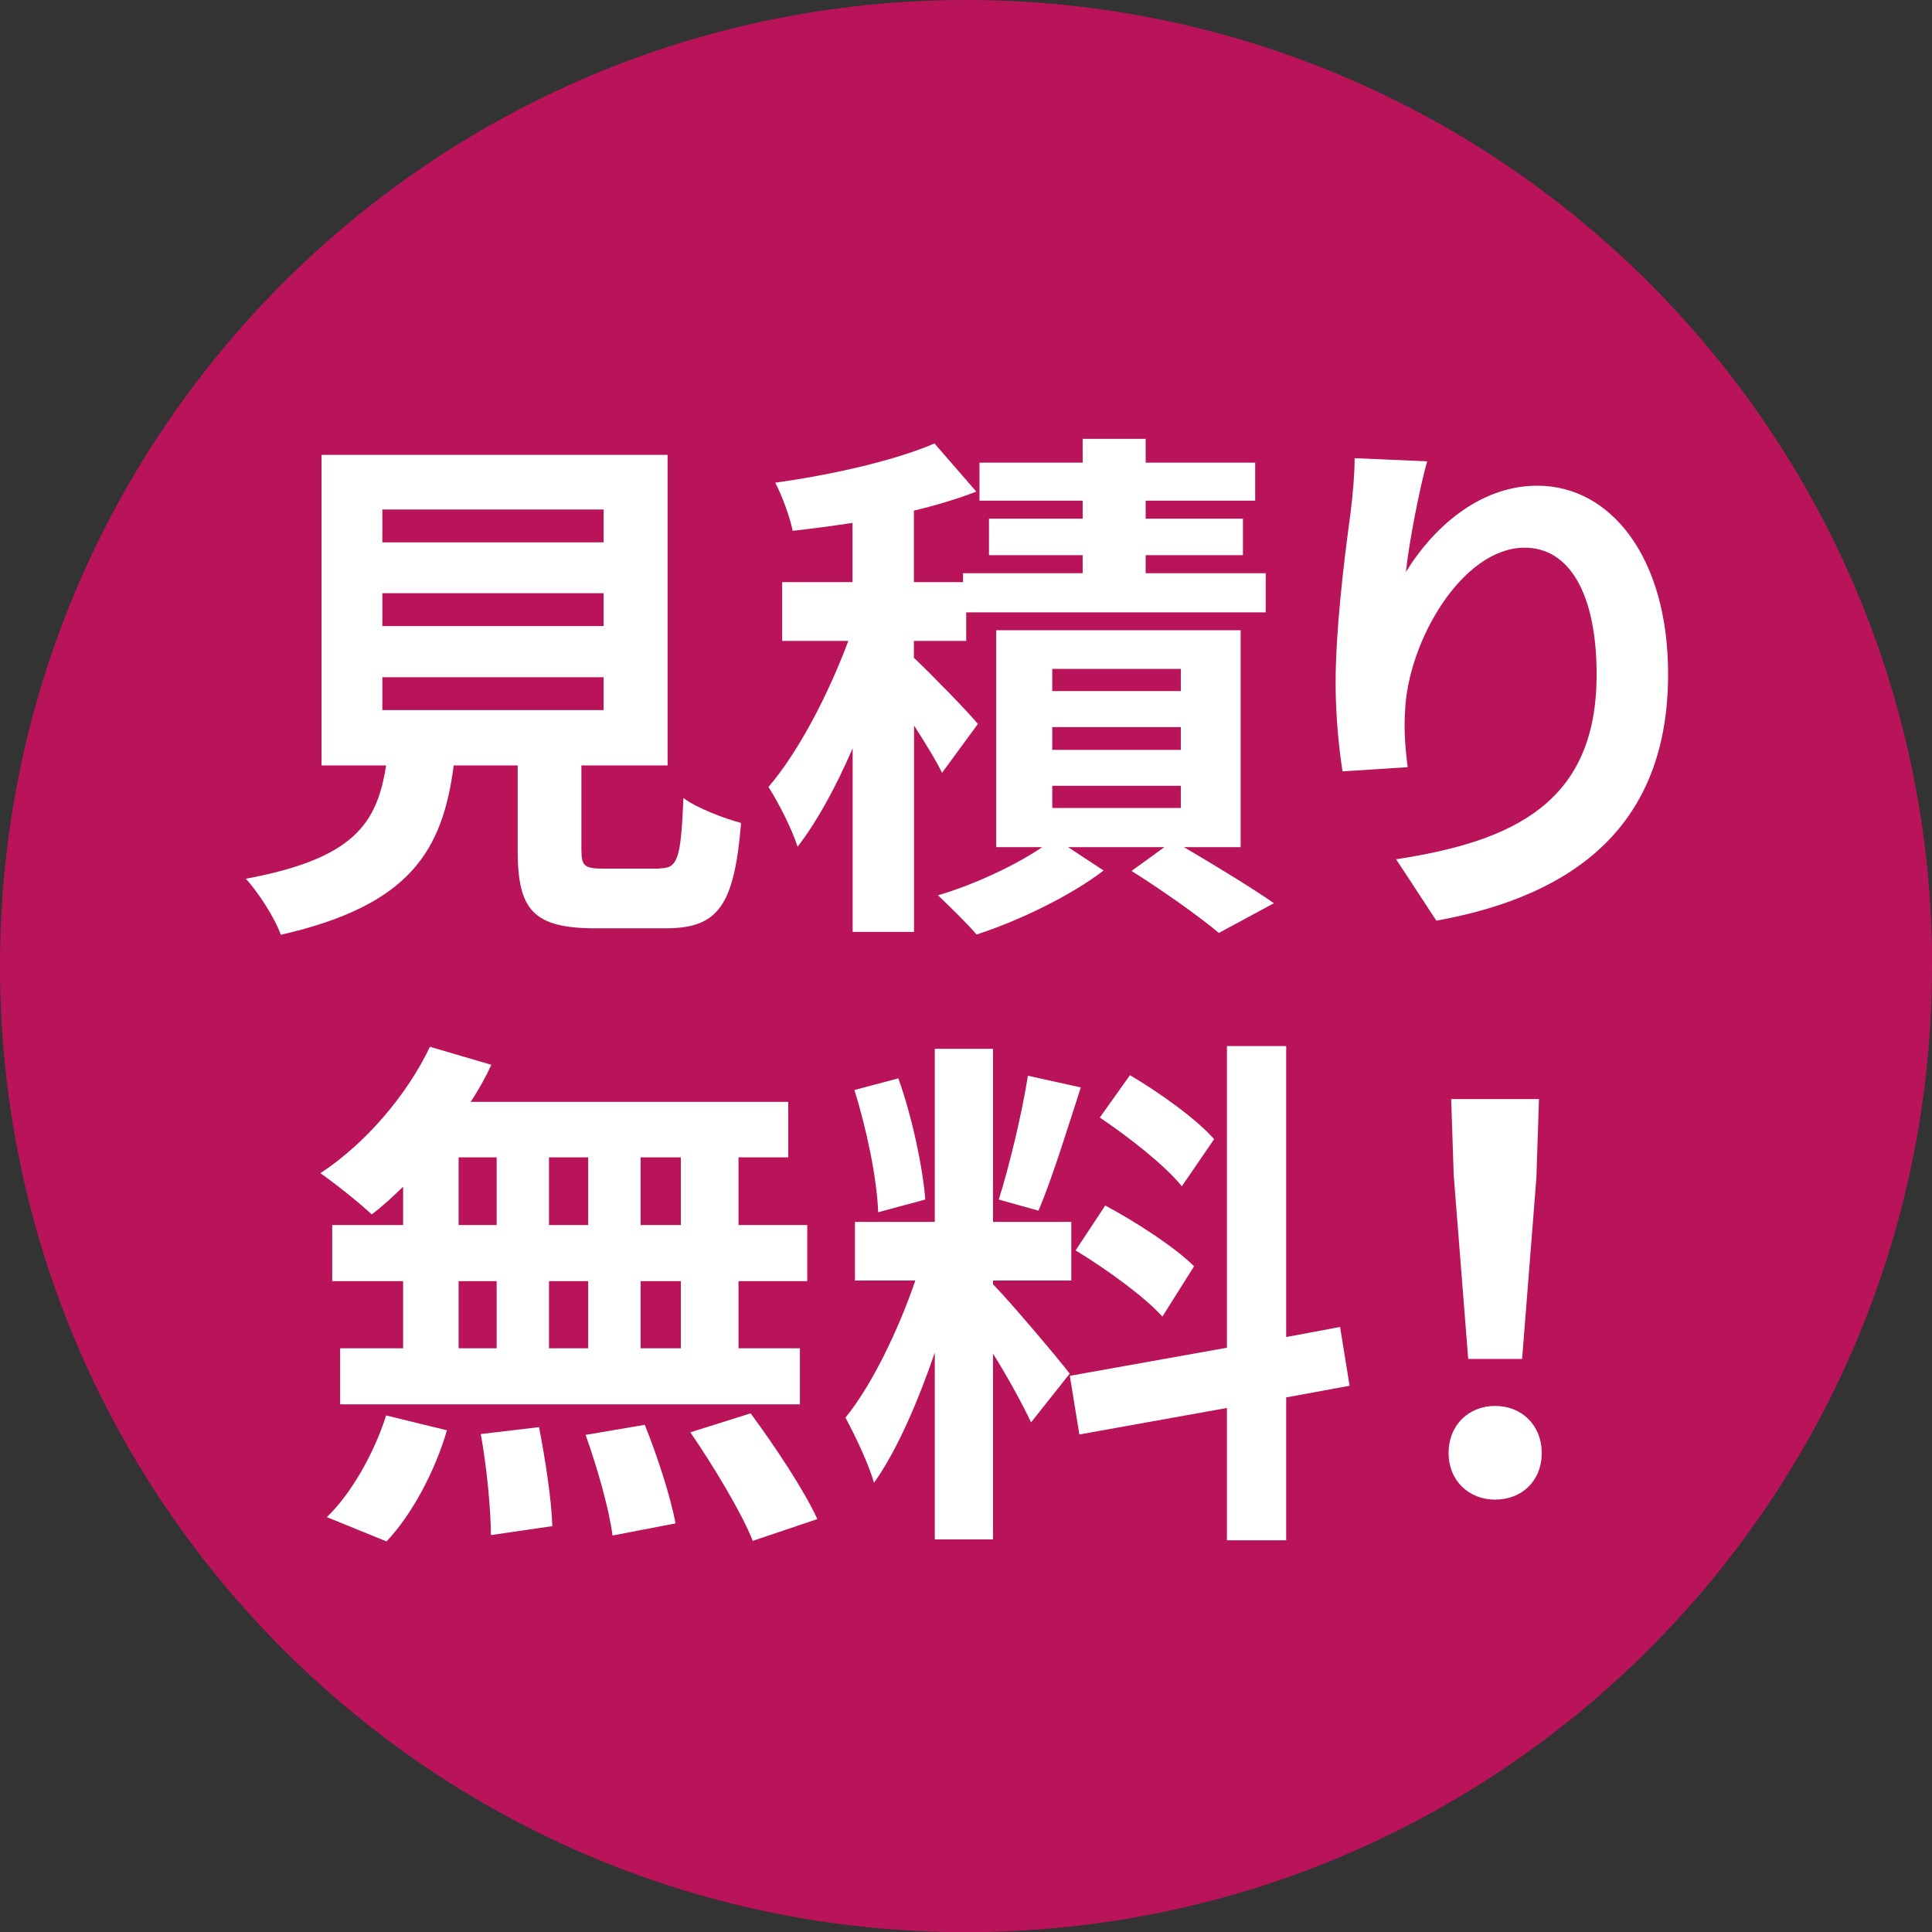
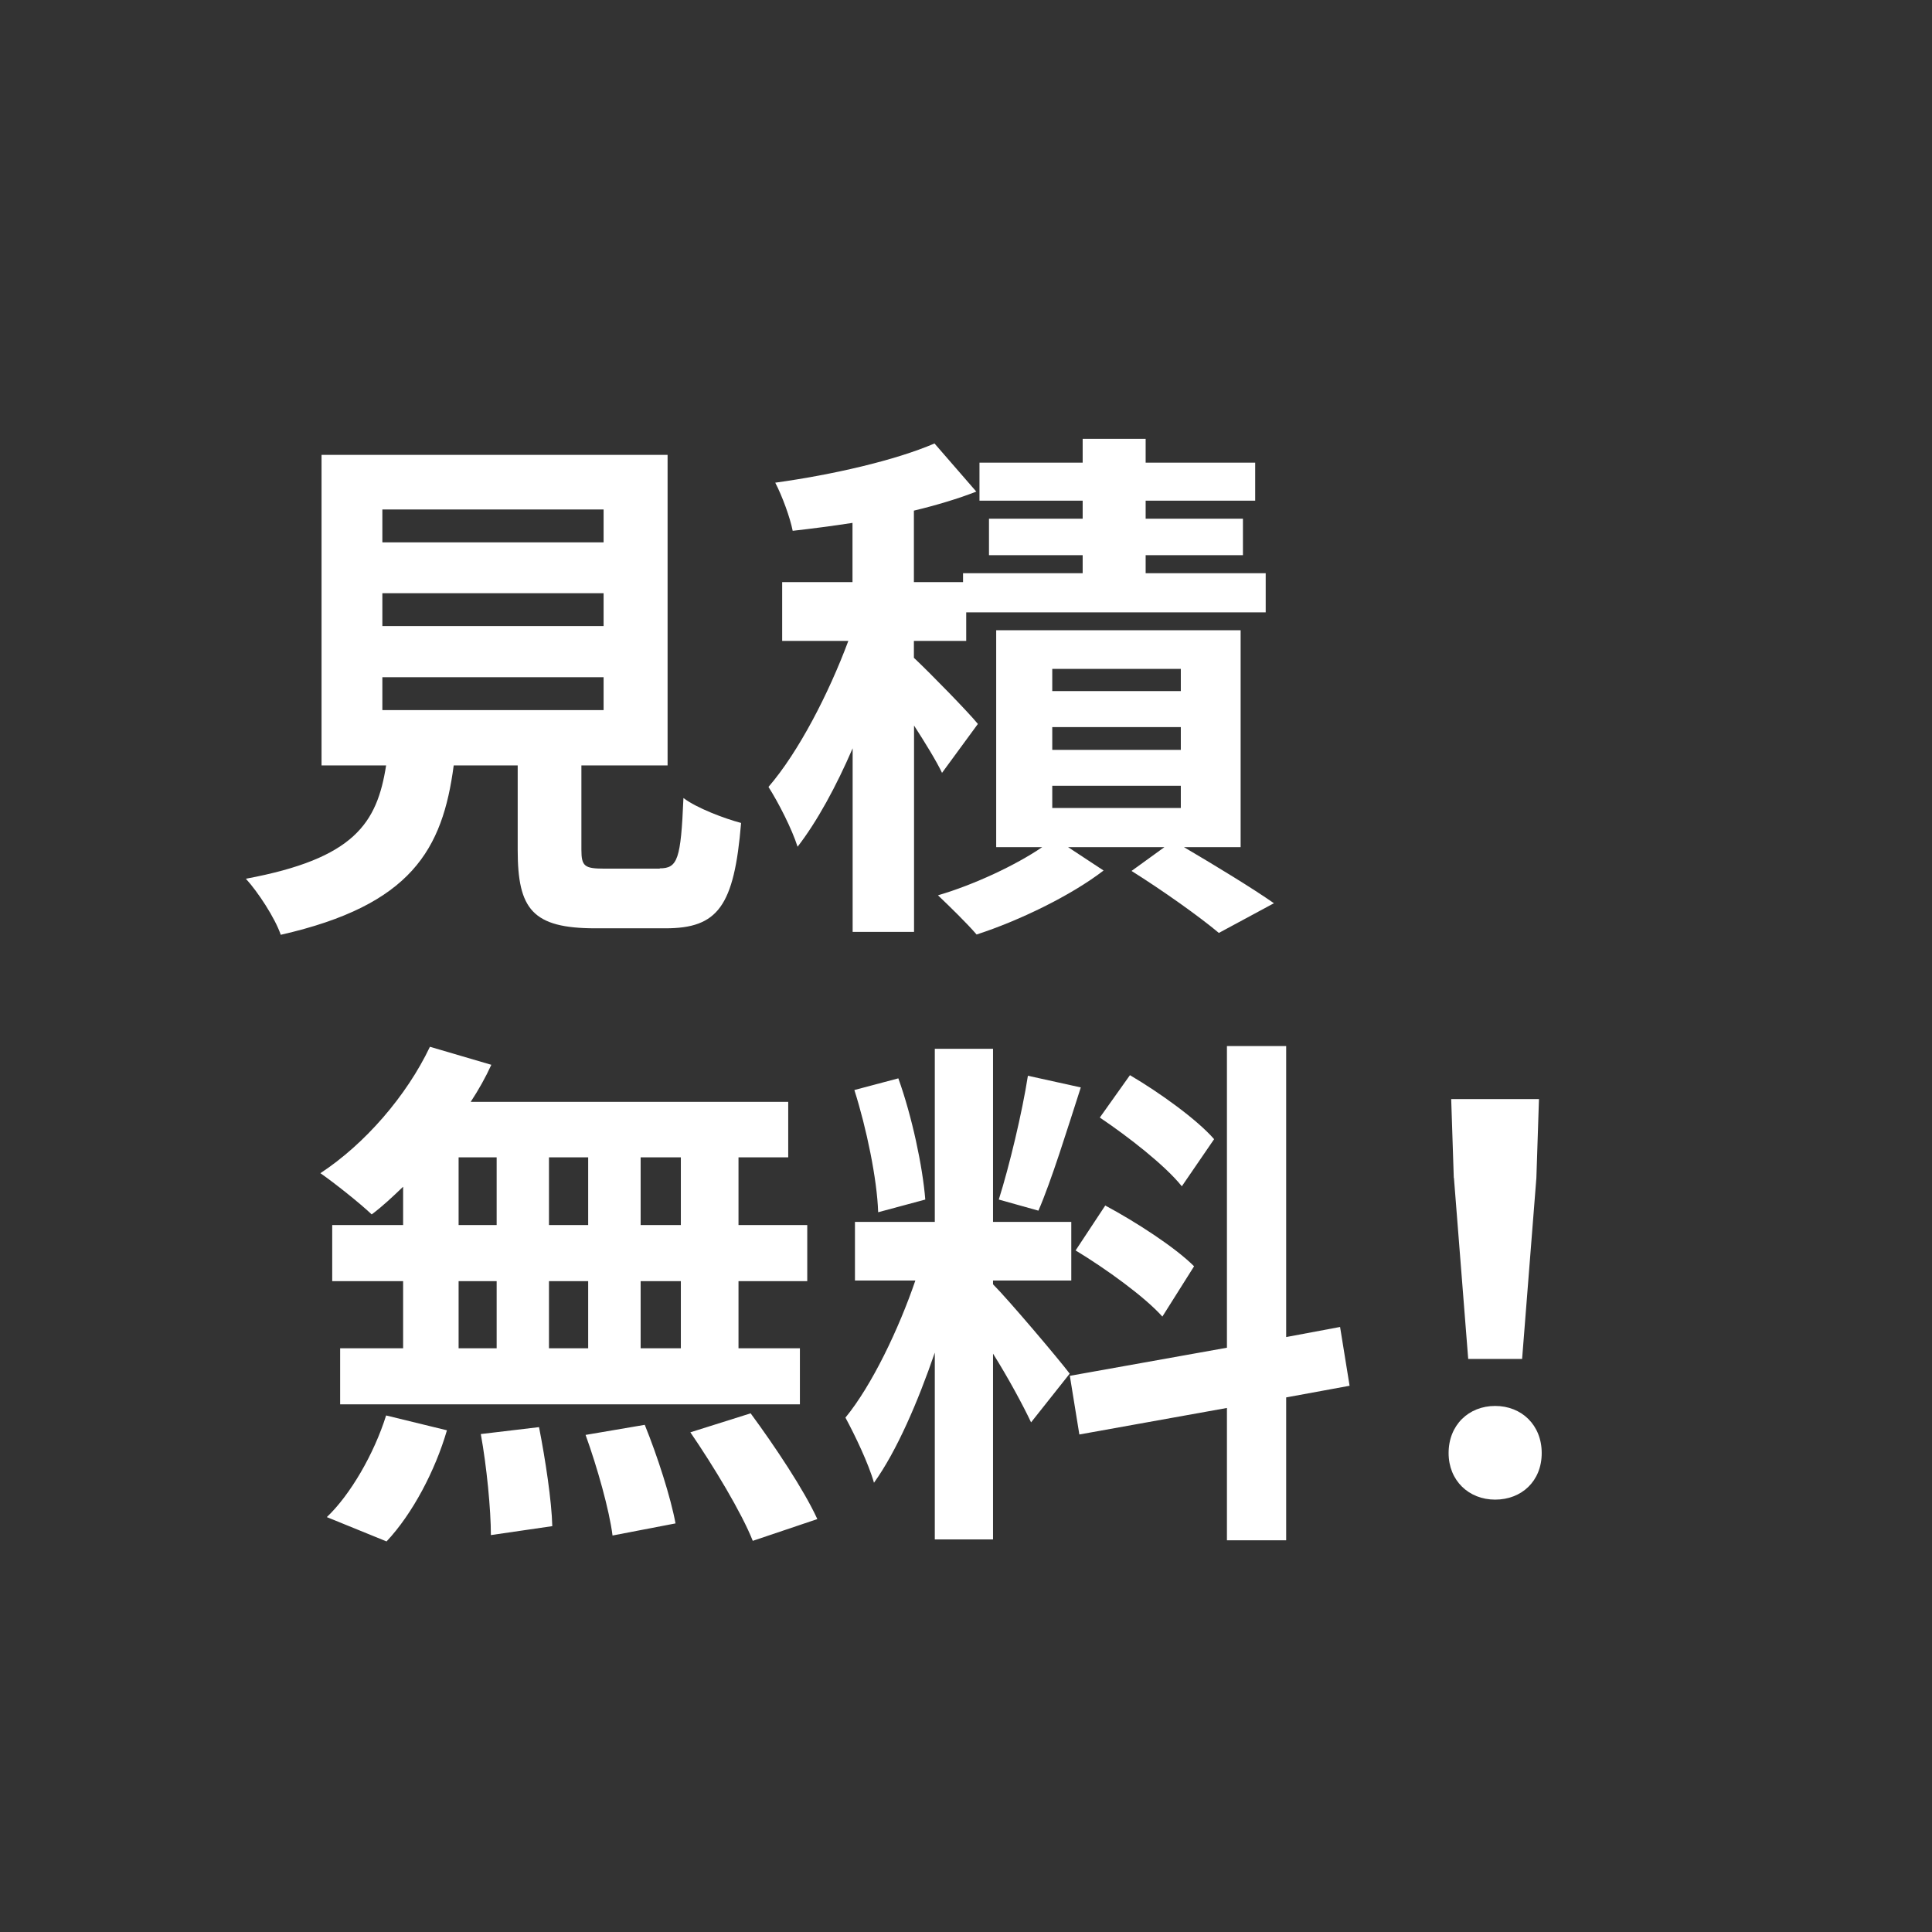
<svg xmlns="http://www.w3.org/2000/svg" id="_レイヤー_2" viewBox="0 0 134.05 134.05">
  <rect x="0" y="0" width="134.05" height="134.05" fill="#333333" stroke="none" />
  <defs>
    <style>.cls-1{fill:#fff;}.cls-2{fill:#b9145a;}</style>
  </defs>
  <g id="_文字">
-     <path class="cls-2" d="M134.05,67.03c0,37.01-30.01,67.03-67.03,67.03S0,104.04,0,67.03,30.01,0,67.03,0s67.03,30.01,67.03,67.03Z" />
    <path class="cls-1" d="M45.77,60.25c1.25,0,1.47-.62,1.65-4.88.92.7,2.86,1.43,4,1.73-.48,5.8-1.62,7.31-5.25,7.31h-4.85c-4.37,0-5.4-1.32-5.4-5.43v-5.87h-4.44c-.77,5.84-2.94,9.69-12,11.75-.4-1.17-1.58-2.97-2.42-3.89,7.53-1.4,9.1-3.85,9.73-7.86h-4.48v-21.55h24.01v21.55h-5.98v5.84c0,1.17.22,1.32,1.62,1.32h3.82ZM26.53,37.63h15.35v-2.28h-15.35v2.28ZM26.53,43.44h15.35v-2.28h-15.35v2.28ZM26.53,49.27h15.35v-2.28h-15.35v2.28Z" />
    <path class="cls-1" d="M65.37,53.64c-.4-.84-1.17-2.09-1.95-3.3v14.32h-4.26v-12.74c-1.14,2.64-2.46,5.07-3.82,6.83-.4-1.25-1.32-3.05-2.02-4.15,2.09-2.42,4.19-6.5,5.54-10.13h-4.59v-4.08h4.88v-4.11c-1.43.22-2.83.4-4.15.55-.18-.92-.73-2.42-1.21-3.34,3.97-.55,8.3-1.54,11.05-2.72l2.9,3.34c-1.32.51-2.79.95-4.33,1.32v4.96h3.41v-.62h8.3v-1.25h-6.5v-2.53h6.5v-1.25h-7.16v-2.64h7.16v-1.65h4.37v1.65h7.6v2.64h-7.6v1.25h6.75v2.53h-6.75v1.25h8.33v2.72h-20.78v1.98h-3.63v1.17c1.17,1.1,3.82,3.82,4.44,4.59l-2.5,3.41ZM82.15,58.78c2.24,1.32,4.77,2.86,6.24,3.89l-3.82,2.06c-1.36-1.14-3.89-2.94-6.06-4.3l2.28-1.65h-6.68l2.46,1.62c-2.24,1.73-5.87,3.49-8.81,4.44-.66-.77-1.87-1.95-2.68-2.72,2.5-.73,5.4-2.09,7.23-3.34h-3.19v-15.05h16.96v15.05h-3.93ZM73.01,47.95h8.92v-1.54h-8.92v1.54ZM73.01,52.03h8.92v-1.58h-8.92v1.58ZM73.01,56.06h8.92v-1.54h-8.92v1.54Z" />
-     <path class="cls-1" d="M97.57,39.65c1.76-2.86,4.96-5.95,9.1-5.95,5.1,0,9.07,4.99,9.07,13.07,0,10.39-6.35,15.35-16.08,17.11l-2.79-4.26c8.15-1.25,13.91-3.93,13.91-12.81,0-5.65-1.91-8.81-4.99-8.81-4.33,0-8.11,6.5-8.3,11.34-.07.99-.04,2.17.18,3.89l-4.52.29c-.22-1.43-.48-3.67-.48-6.13,0-3.41.51-7.97,1.03-11.75.18-1.4.29-2.86.29-3.85l5.03.22c-.51,1.8-1.25,5.58-1.47,7.64Z" />
    <path class="cls-1" d="M27.96,82.35c-.73.7-1.43,1.36-2.17,1.91-.81-.77-2.57-2.17-3.56-2.86,3.08-2.02,5.98-5.36,7.6-8.77l4.26,1.25c-.4.88-.88,1.73-1.43,2.57h22.03v3.85h-3.45v4.7h4.77v3.89h-4.77v4.66h4.26v3.89h-31.9v-3.89h4.37v-4.66h-4.92v-3.89h4.92v-2.64ZM22.68,105.26c1.62-1.54,3.27-4.37,4.11-7.05l4.22,1.03c-.81,2.79-2.39,5.8-4.19,7.71l-4.15-1.69ZM31.82,85h2.64v-4.7h-2.64v4.7ZM31.82,93.55h2.64v-4.66h-2.64v4.66ZM37.4,99.02c.44,2.24.88,5.14.92,6.87l-4.26.62c0-1.76-.29-4.77-.7-7.01l4.04-.48ZM40.81,85v-4.7h-2.72v4.7h2.72ZM38.09,88.89v4.66h2.72v-4.66h-2.72ZM44.74,98.87c.88,2.17,1.8,5.03,2.13,6.83l-4.37.84c-.22-1.76-1.06-4.74-1.87-6.98l4.11-.7ZM47.24,80.3h-2.79v4.7h2.79v-4.7ZM47.24,88.89h-2.79v4.66h2.79v-4.66ZM52.08,98.06c1.65,2.24,3.71,5.32,4.63,7.34l-4.48,1.51c-.77-1.95-2.72-5.18-4.33-7.53l4.19-1.32Z" />
    <path class="cls-1" d="M71.54,98.69c-.55-1.17-1.58-3.08-2.64-4.77v12.89h-4.04v-12.96c-1.17,3.41-2.64,6.83-4.22,9.03-.37-1.32-1.32-3.3-1.98-4.52,1.84-2.24,3.71-6.17,4.85-9.51h-4.19v-4.07h5.54v-12.01h4.04v12.01h5.43v4.07h-5.43v.26c1.06,1.06,4.55,5.18,5.32,6.2l-2.68,3.38ZM60.93,84.11c-.07-2.28-.81-5.84-1.65-8.48l3.05-.81c.95,2.64,1.69,6.13,1.87,8.41l-3.27.88ZM74.99,75.45c-.95,2.94-2.02,6.42-2.94,8.55l-2.75-.77c.73-2.31,1.62-6.02,2.02-8.59l3.67.81ZM89.24,96.96v9.91h-4.11v-9.18l-10.24,1.84-.66-4.07,10.9-1.95v-20.93h4.11v20.19l3.74-.7.66,4.08-4.41.81ZM76.68,83.64c2.13,1.14,4.85,2.9,6.17,4.22l-2.2,3.49c-1.21-1.36-3.89-3.3-6.02-4.59l2.06-3.12ZM82,82.31c-1.14-1.43-3.67-3.41-5.69-4.77l2.09-2.94c2.06,1.21,4.66,3.08,5.84,4.44l-2.24,3.27Z" />
    <path class="cls-1" d="M100.51,100.82c0-1.95,1.4-3.27,3.23-3.27s3.23,1.32,3.23,3.27-1.4,3.23-3.23,3.23-3.23-1.32-3.23-3.23ZM100.87,81.73l-.18-5.47h6.09l-.18,5.47-.99,12.56h-3.74l-.99-12.56Z" />
  </g>
</svg>